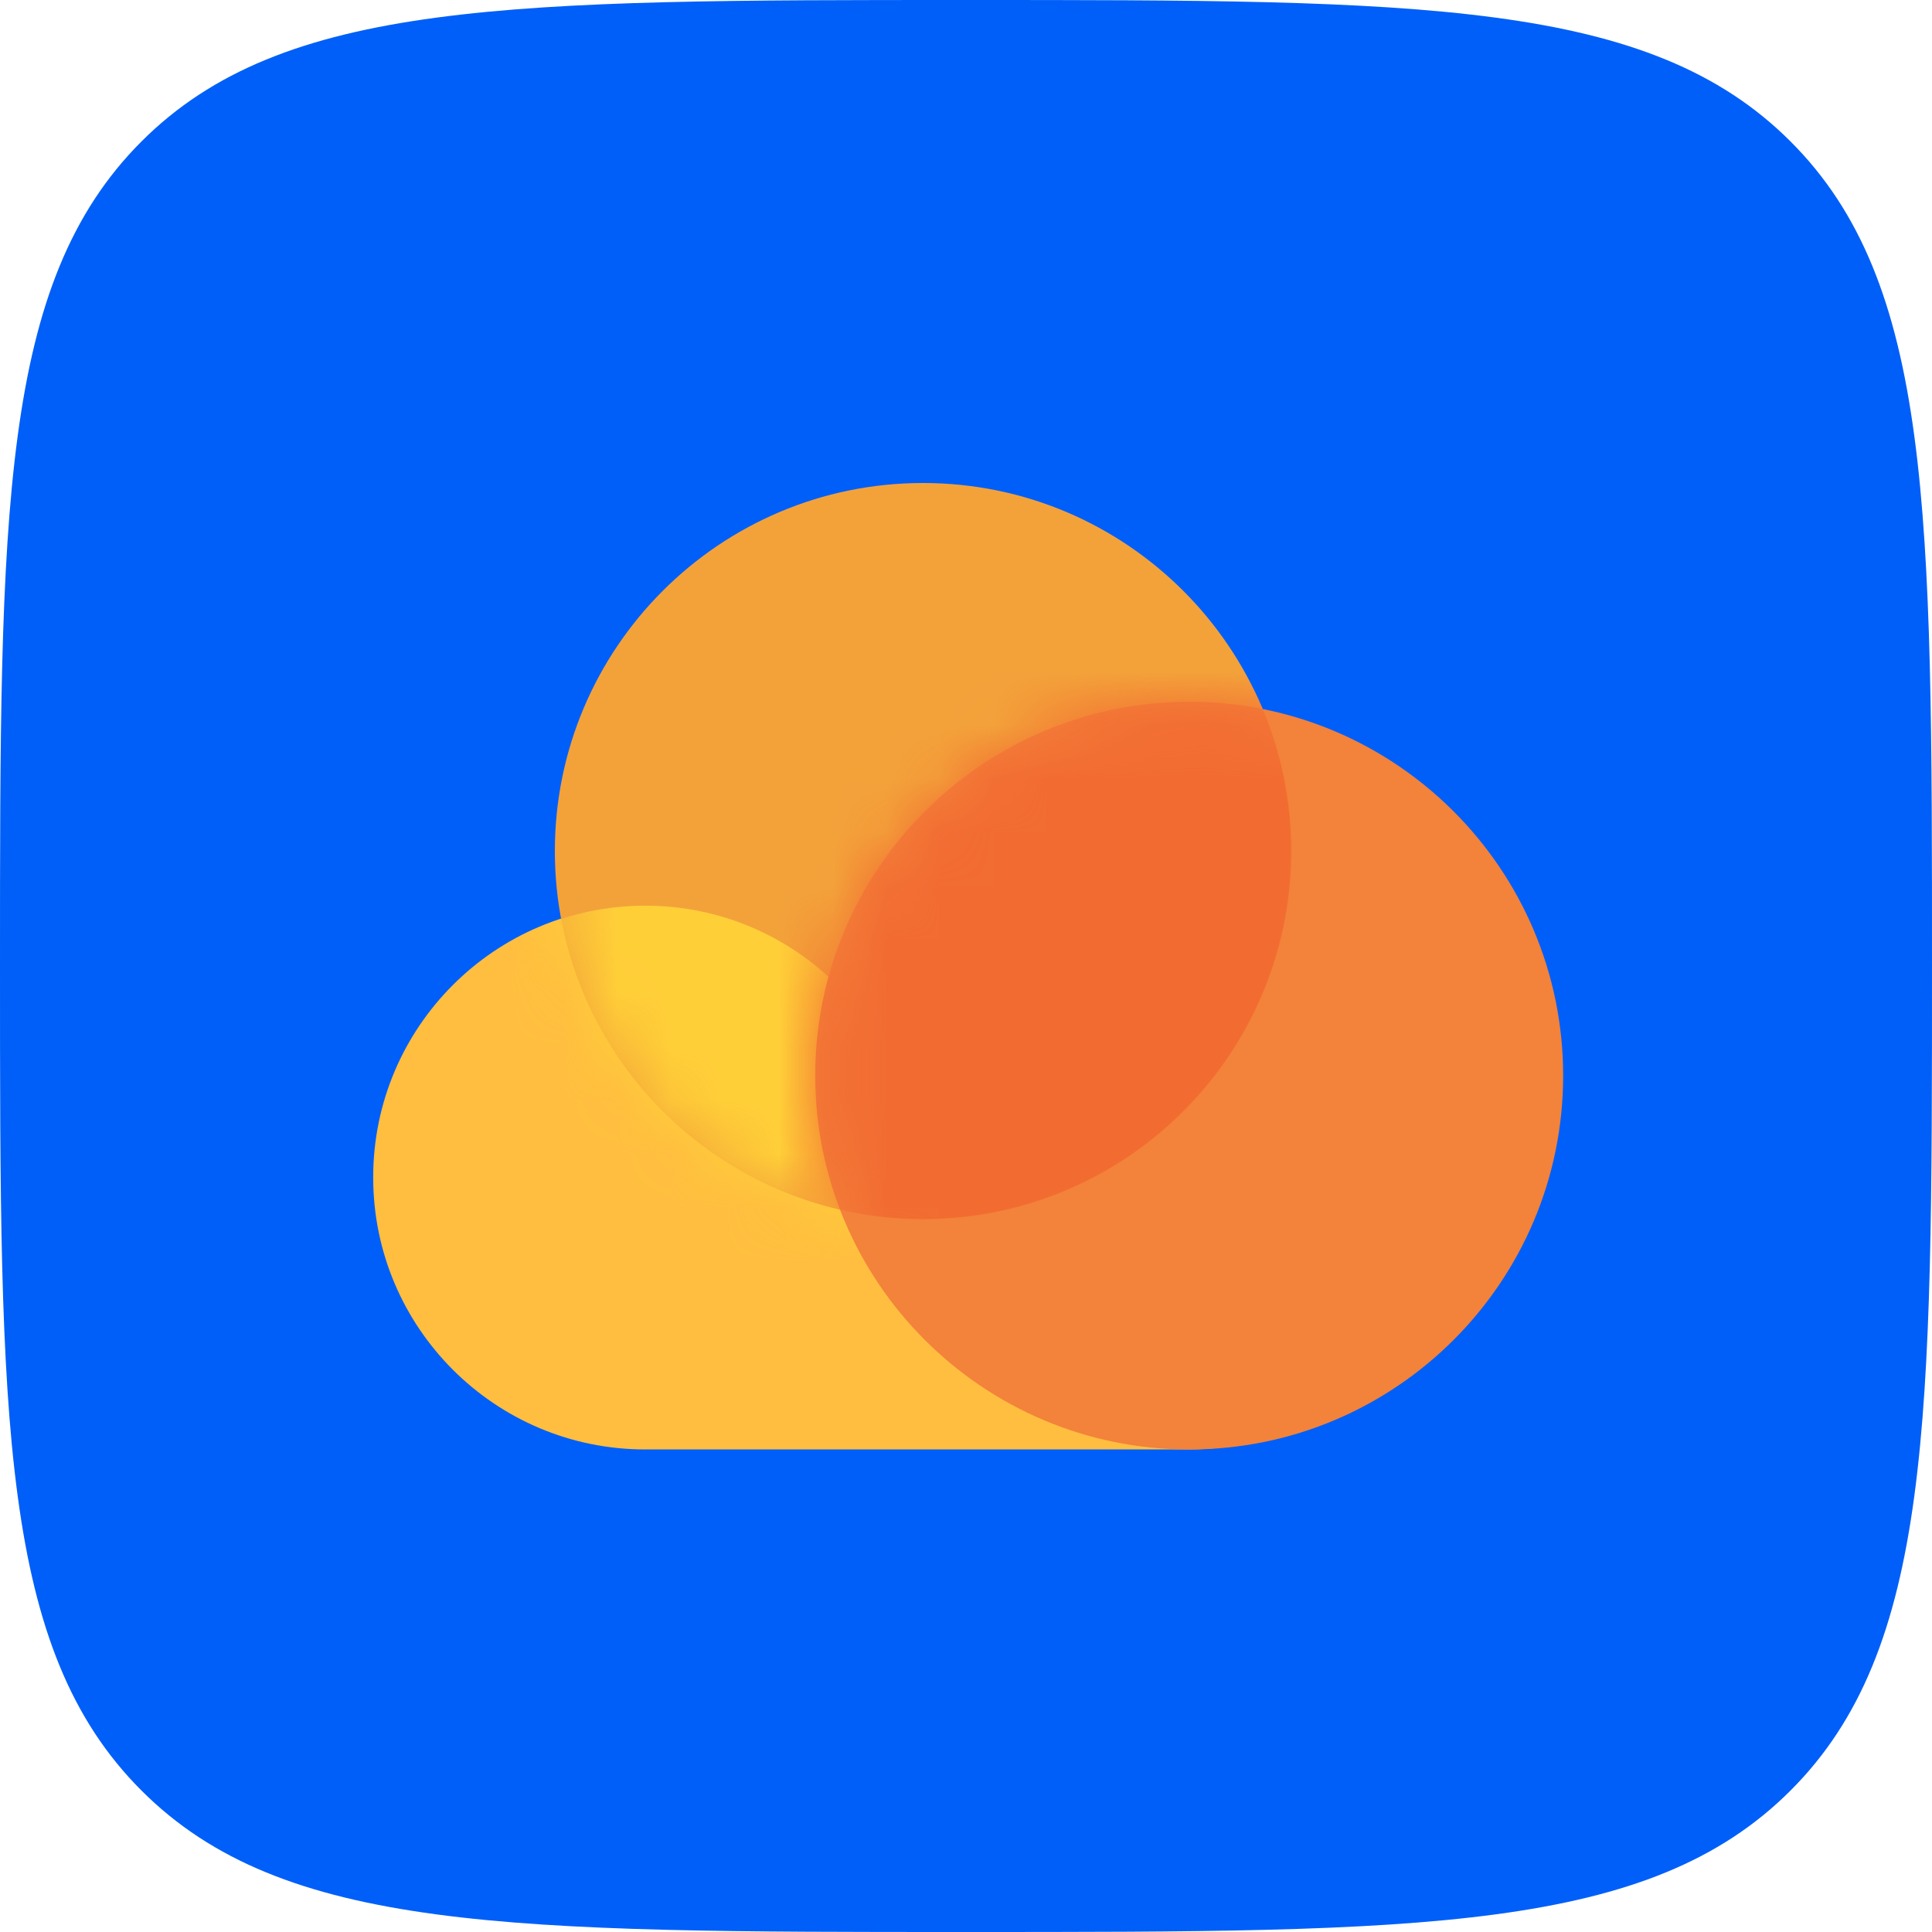
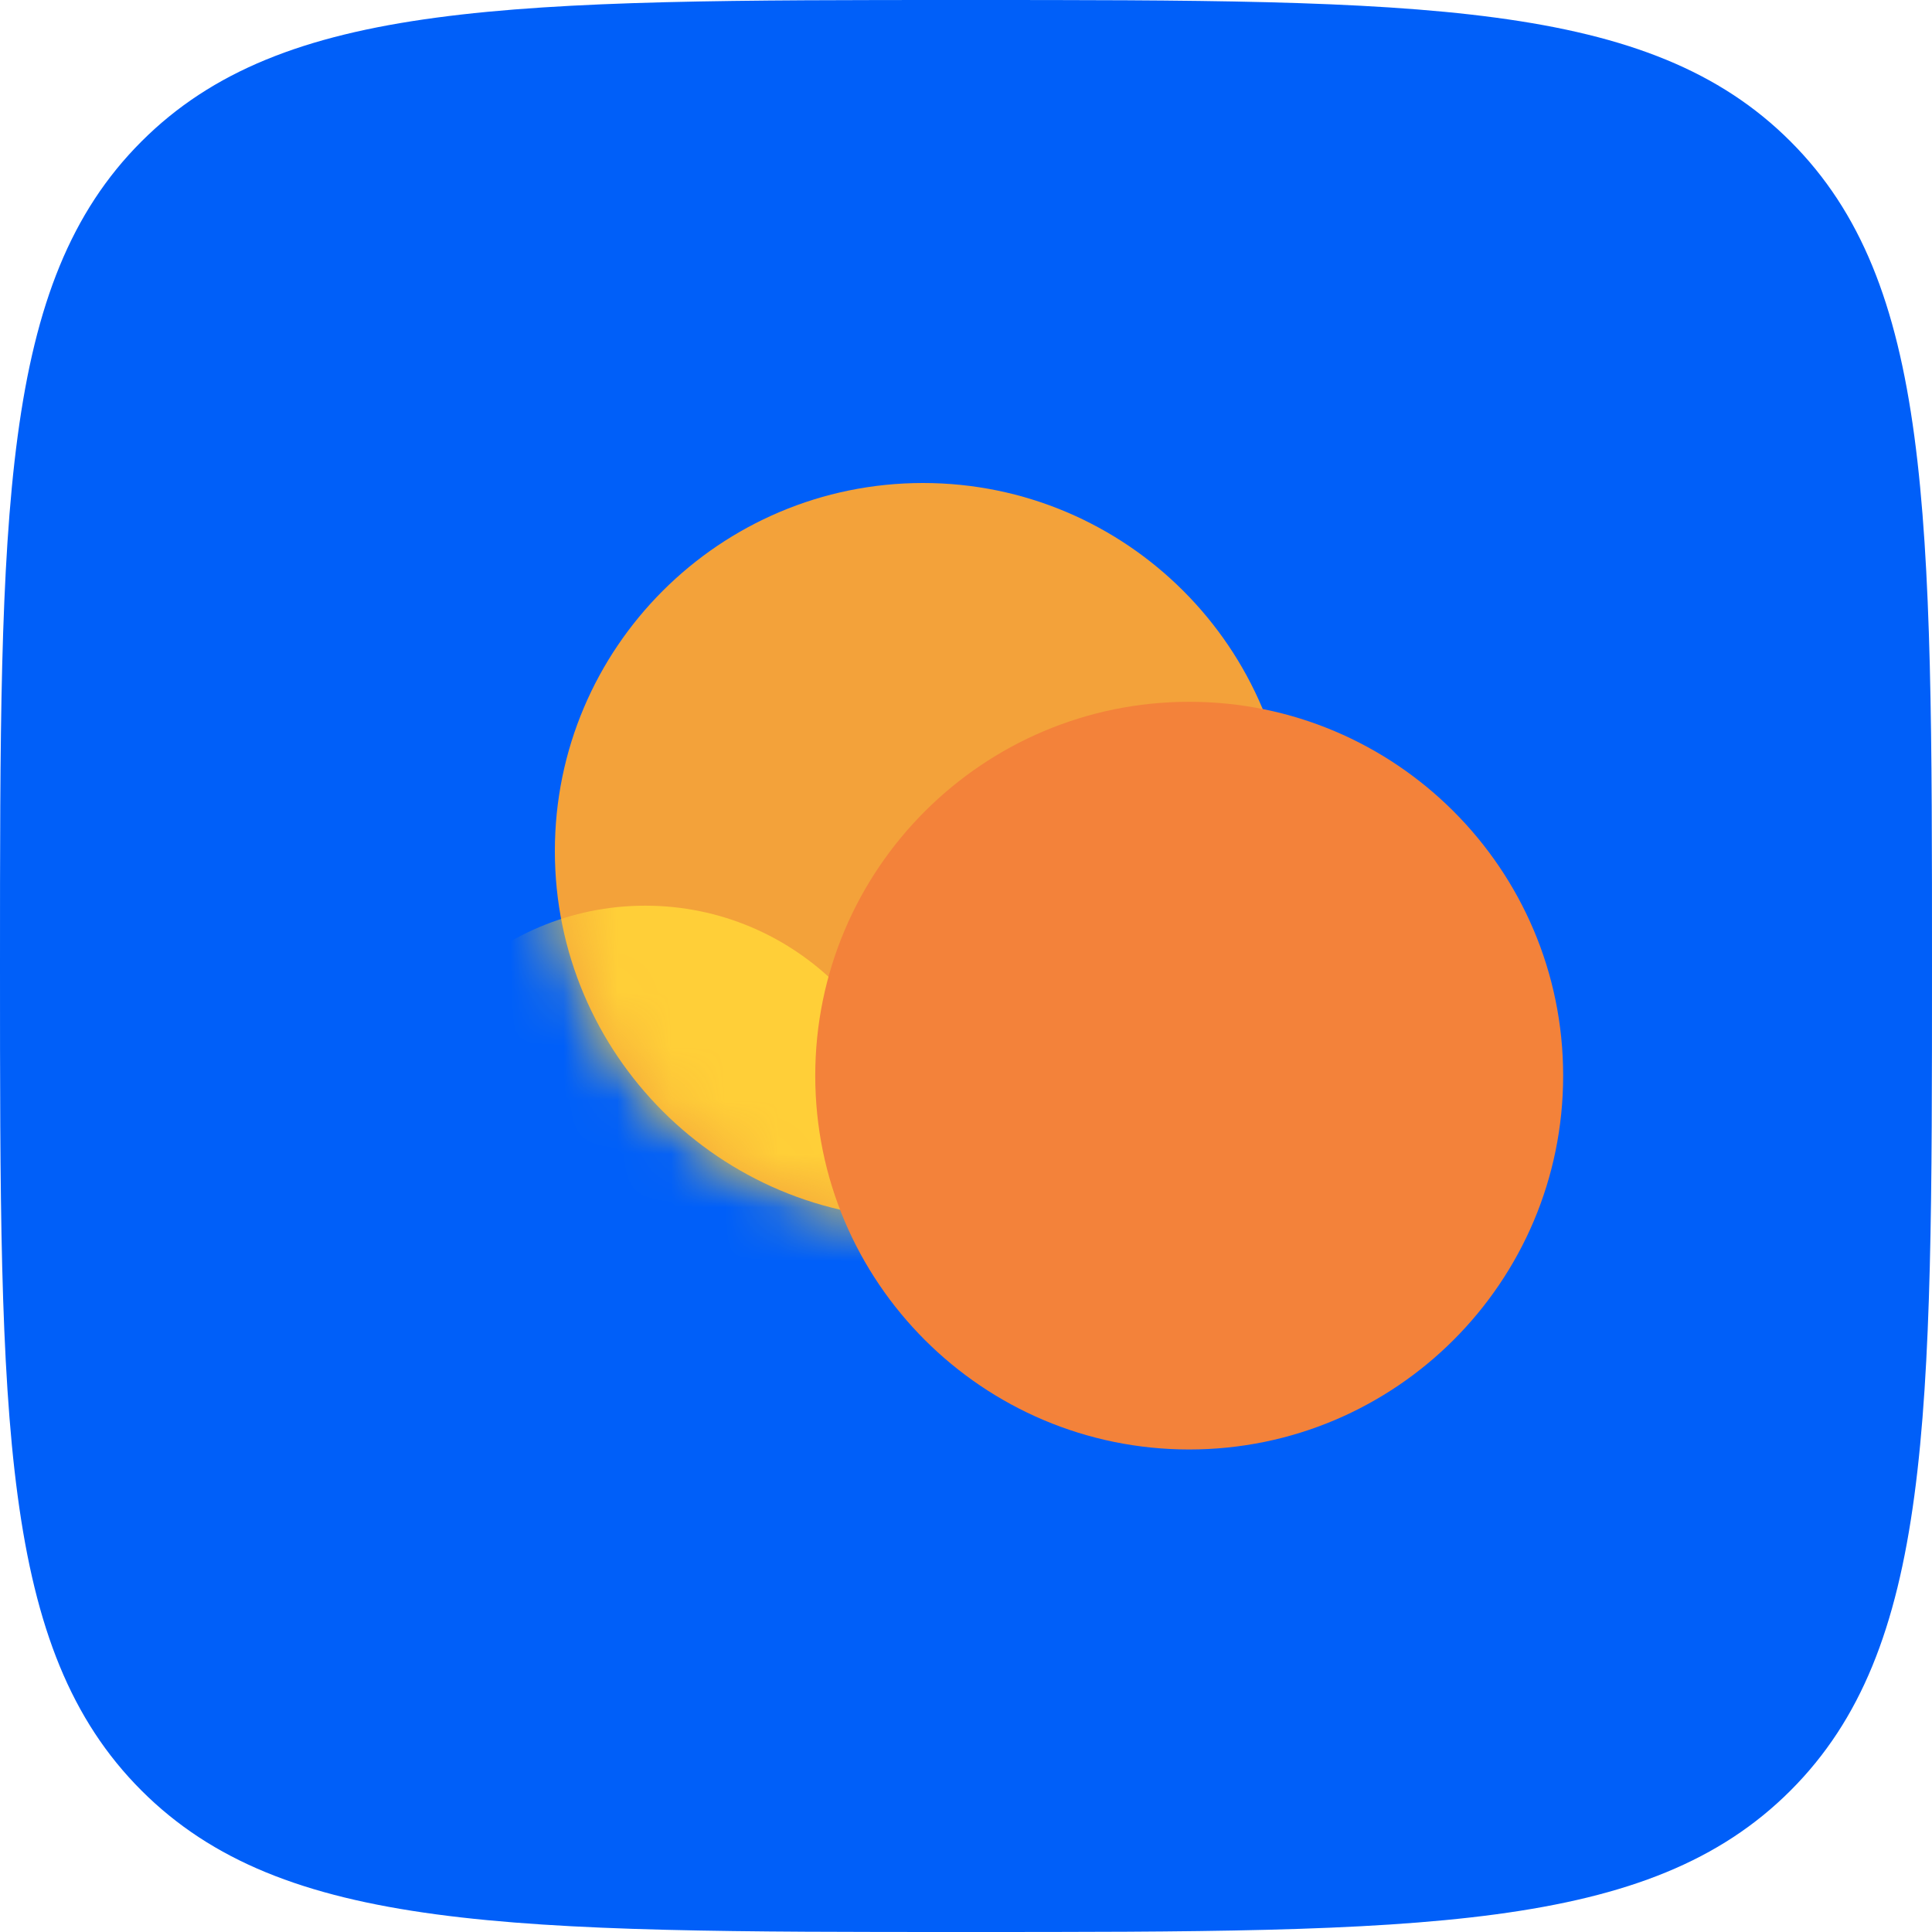
<svg xmlns="http://www.w3.org/2000/svg" fill="none" height="72" viewBox="0 0 36 36" width="72">
  <mask id="a" height="14" maskUnits="userSpaceOnUse" width="15" x="10" y="9">
    <path d="m17.199 9c3.786 0 6.86 3.073 6.86 6.858s-3.074 6.858-6.86 6.858c-3.786 0-6.86-3.073-6.86-6.858s3.074-6.858 6.86-6.858z" fill="#fff" />
  </mask>
  <mask id="b" height="15" maskUnits="userSpaceOnUse" width="15" x="15" y="13">
-     <path d="m22.158 13.077c3.846 0 6.968 3.121 6.968 6.966 0 3.845-3.122 6.966-6.968 6.966-3.846 0-6.968-3.121-6.968-6.966 0-3.844 3.123-6.966 6.968-6.966z" fill="#fff" />
-   </mask>
+     </mask>
  <path d="m0 18c0-8.485 0-12.728 2.636-15.364s6.879-2.636 15.364-2.636c8.485 0 12.728 0 15.364 2.636 2.636 2.636 2.636 6.879 2.636 15.364 0 8.485 0 12.728-2.636 15.364-2.636 2.636-6.879 2.636-15.364 2.636-8.485 0-12.728 0-15.364-2.636-2.636-2.636-2.636-6.879-2.636-15.364z" fill="#005ff9" />
-   <path clip-rule="evenodd" d="m12.286 16.876c-.087-.004-.175-.007-.264-.007-2.797 0-5.068 2.27-5.068 5.066 0 .003 0 .006 0.0.009.001 2.795 2.271 5.064 5.068 5.064h10.136c2.797 0 5.068-2.27 5.068-5.066 0-2.796-2.271-5.066-5.068-5.066z" fill="#ffbe3f" fill-rule="evenodd" />
  <path clip-rule="evenodd" d="m17.199 9c3.786 0 6.86 3.073 6.86 6.858s-3.074 6.858-6.86 6.858c-3.786 0-6.86-3.073-6.86-6.858s3.074-6.858 6.86-6.858z" fill="#f3a23a" fill-rule="evenodd" />
  <g mask="url(#a)">
    <path clip-rule="evenodd" d="m12.023 16.876c2.797 0 5.068 2.27 5.068 5.066 0 2.796-2.271 5.066-5.068 5.066-2.797 0-5.068-2.27-5.068-5.066 0-2.796 2.271-5.066 5.068-5.066z" fill="#ffcf38" fill-rule="evenodd" />
  </g>
  <path clip-rule="evenodd" d="m22.159 13.077c3.846 0 6.968 3.121 6.968 6.966 0 3.845-3.122 6.966-6.968 6.966-3.846 0-6.968-3.121-6.968-6.966 0-3.844 3.123-6.966 6.968-6.966z" fill="#f3823a" fill-rule="evenodd" />
  <g mask="url(#b)">
    <path clip-rule="evenodd" d="m17.199 9c3.786 0 6.86 3.073 6.86 6.858s-3.074 6.858-6.86 6.858c-3.786 0-6.86-3.073-6.86-6.858s3.074-6.858 6.86-6.858z" fill="#f26c32" fill-rule="evenodd" />
  </g>
</svg>